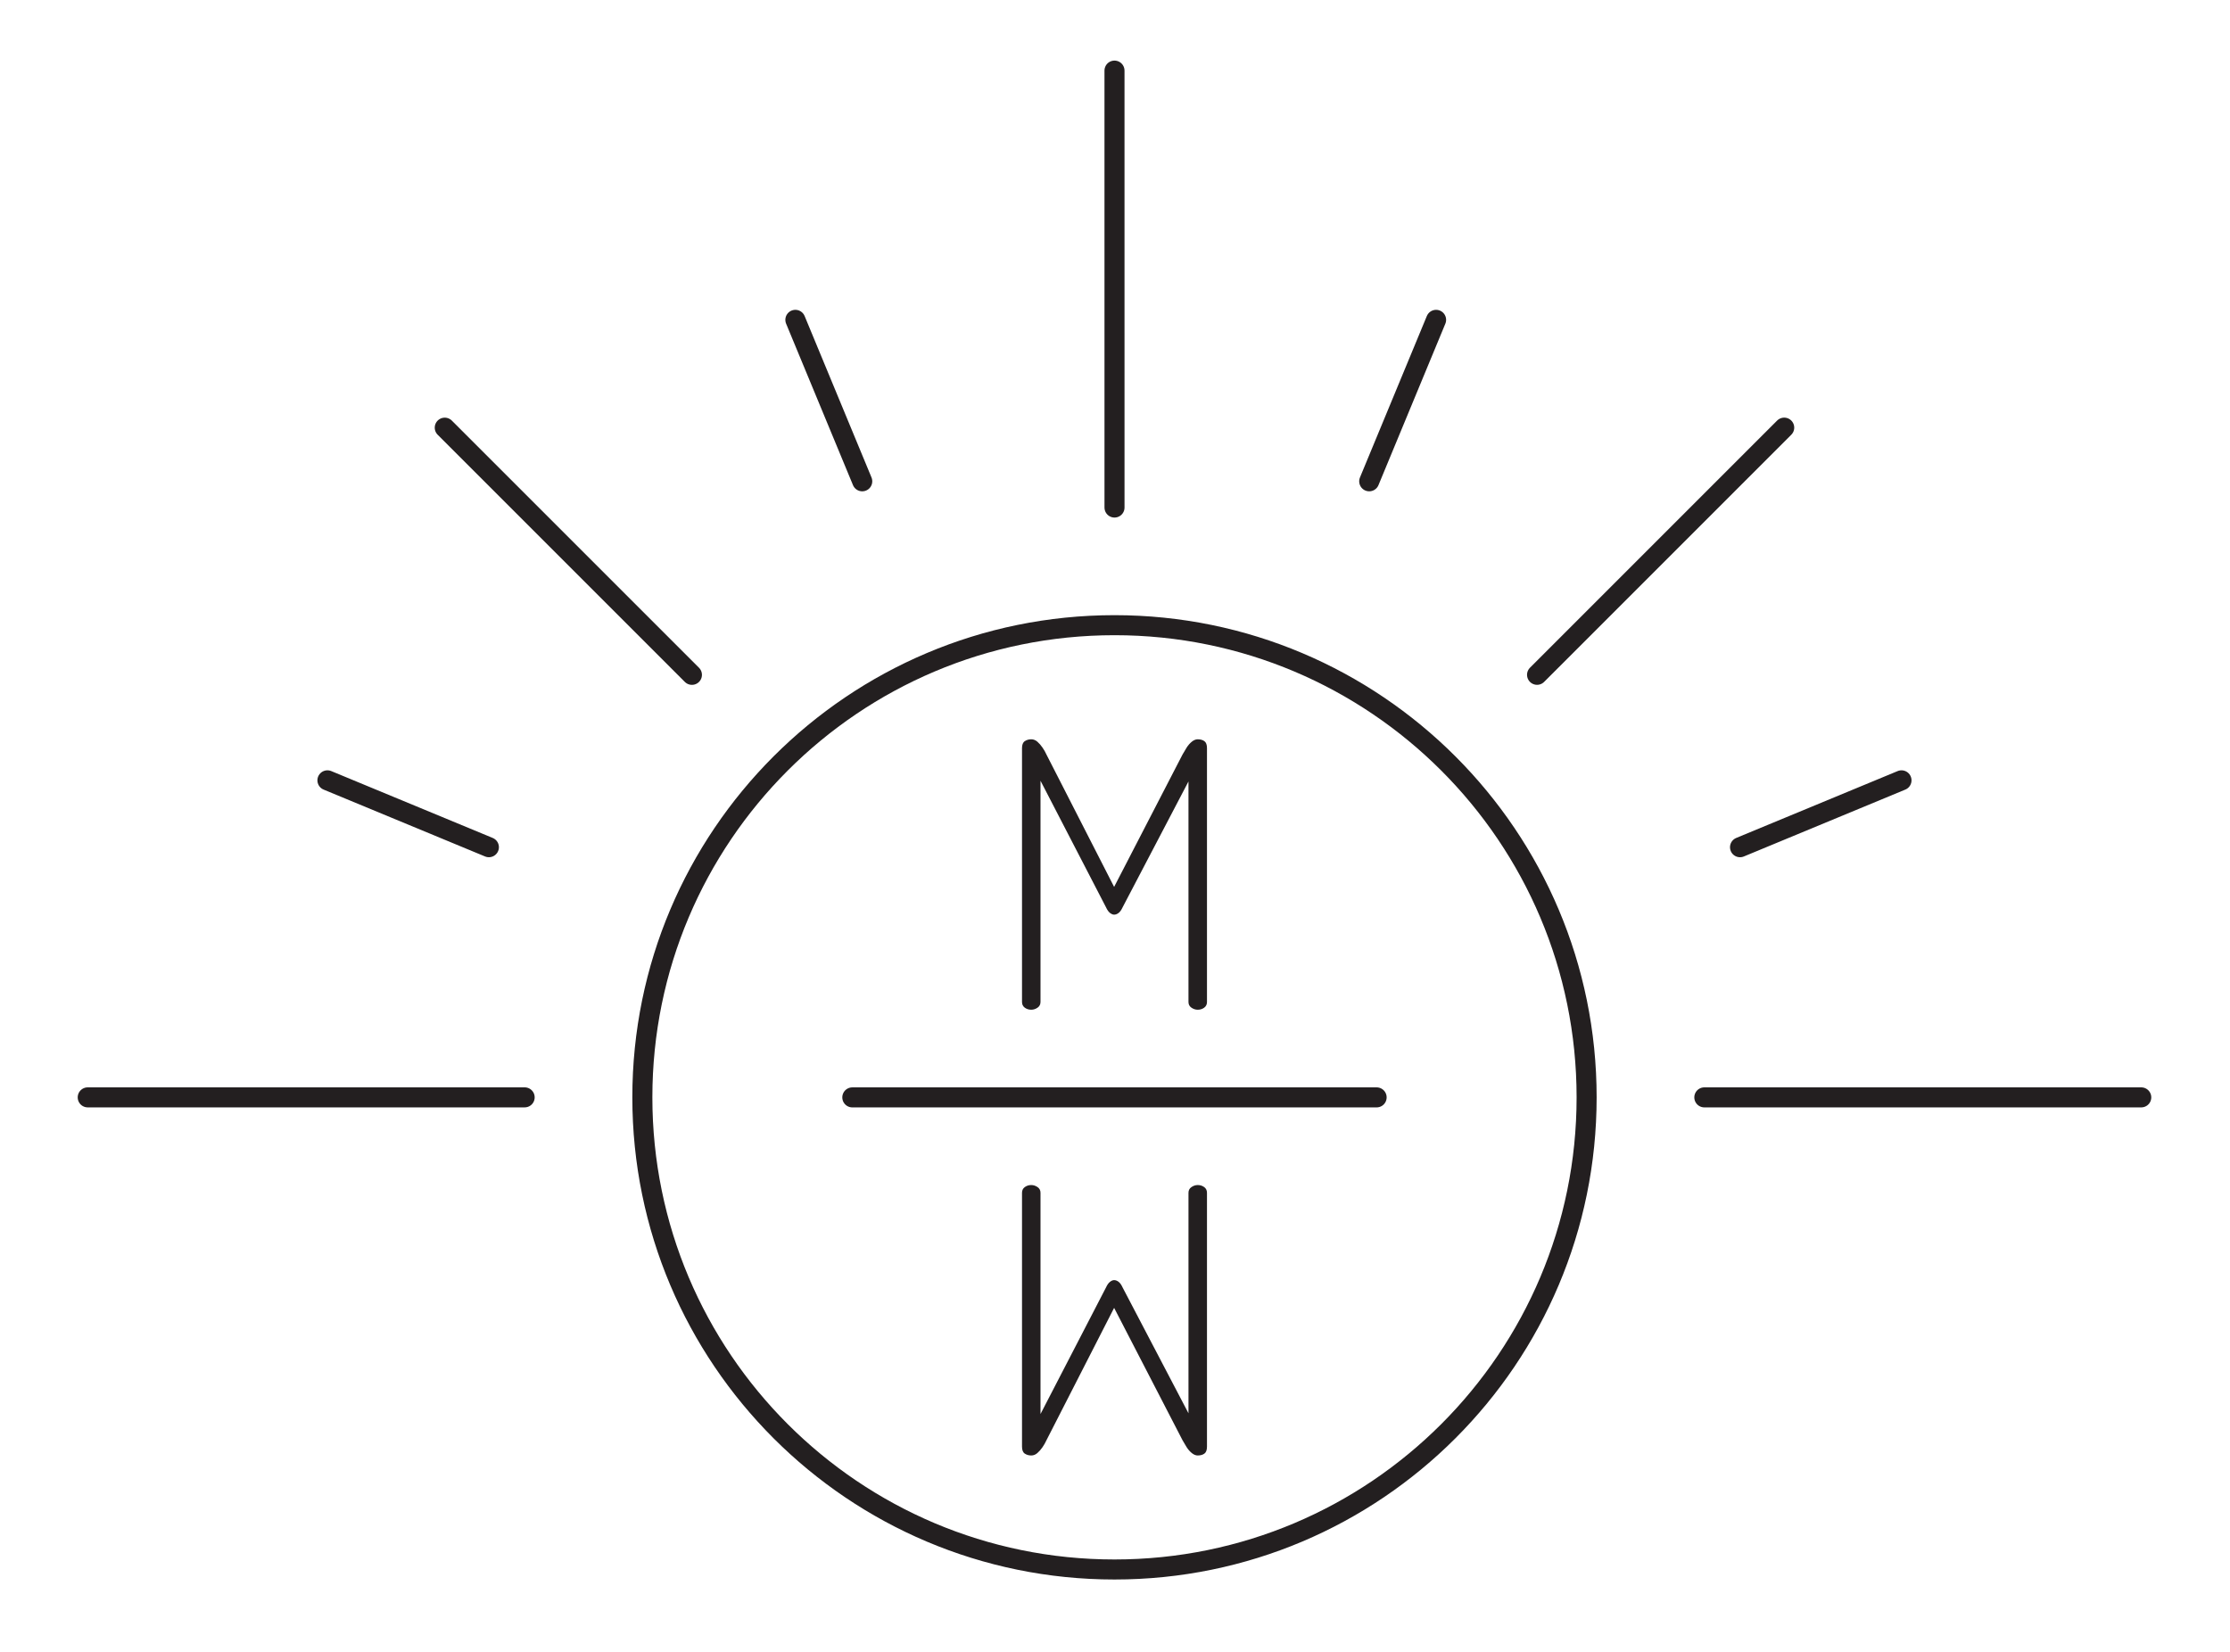
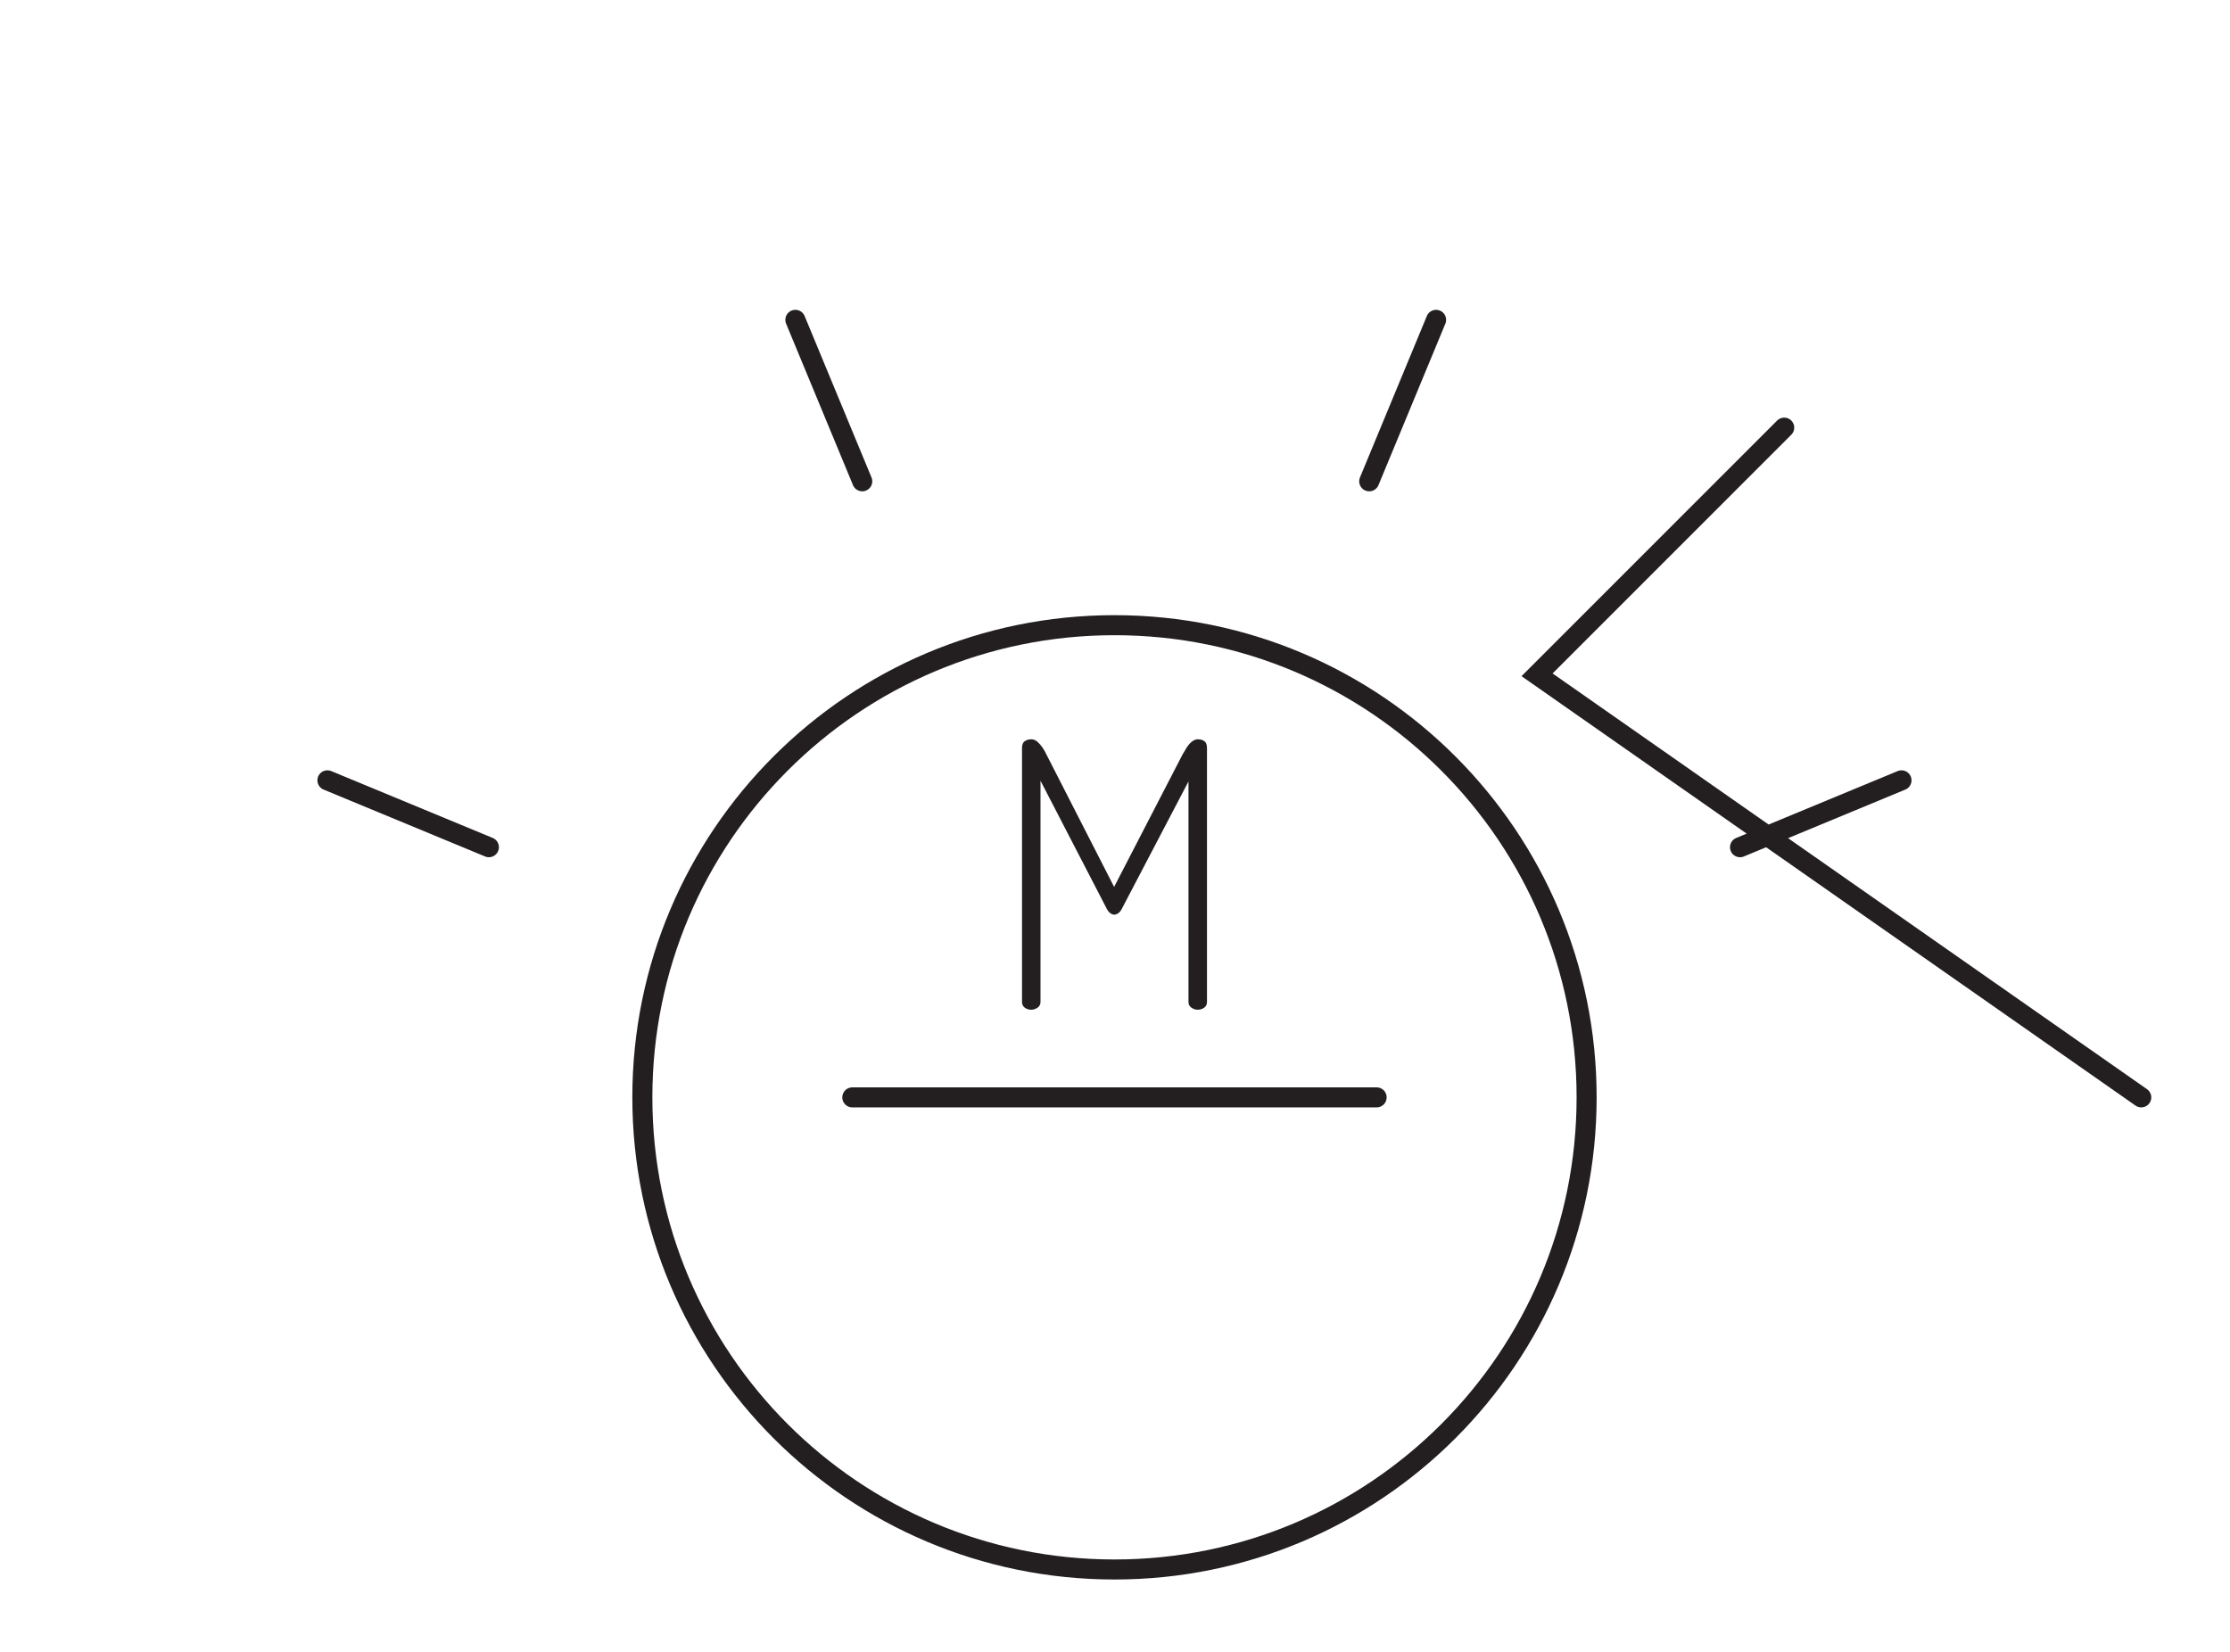
<svg xmlns="http://www.w3.org/2000/svg" width="1080" zoomAndPan="magnify" viewBox="0 0 810 600" height="800" preserveAspectRatio="xMidYMid meet" version="1.0">
  <defs>
    <clipPath id="95a36390eb">
-       <path d="M 6 357 L 232 357 L 232 440 L 6 440 Z M 6 357 " clip-rule="nonzero" />
-     </clipPath>
+       </clipPath>
    <clipPath id="4901e2b0ae">
      <path d="M 363 21.844 L 446 21.844 L 446 226 L 363 226 Z M 363 21.844 " clip-rule="nonzero" />
    </clipPath>
    <clipPath id="4307ba5887">
      <path d="M 192 185 L 618 185 L 618 587.344 L 192 587.344 Z M 192 185 " clip-rule="nonzero" />
    </clipPath>
  </defs>
  <g clip-path="url(#95a36390eb)">
    <path stroke-linecap="round" transform="matrix(3.482, 0, 0, -3.482, 31.864, 398.593)" fill="none" stroke-linejoin="miter" d="M -0 -0 L 45.579 0.001 " stroke="#231f20" stroke-width="2.09" stroke-opacity="1" stroke-miterlimit="4" />
  </g>
  <g clip-path="url(#4901e2b0ae)">
-     <path stroke-linecap="round" transform="matrix(3.482, 0, 0, -3.482, 404.815, 25.647)" fill="none" stroke-linejoin="miter" d="M 0 -0 L 0.002 -45.578 " stroke="#231f20" stroke-width="2.09" stroke-opacity="1" stroke-miterlimit="4" />
-   </g>
-   <path stroke-linecap="round" transform="matrix(3.482, 0, 0, -3.482, 161.547, 155.341)" fill="none" stroke-linejoin="miter" d="M -0 0 L 25.784 -25.783 " stroke="#231f20" stroke-width="2.09" stroke-opacity="1" stroke-miterlimit="4" />
+     </g>
  <path stroke-linecap="butt" transform="matrix(3.482, 0, 0, -3.482, 648.078, 155.33)" fill="none" stroke-linejoin="miter" d="M 0 -0 L -25.783 -25.783 " stroke="#231f20" stroke-width="1" stroke-opacity="1" stroke-miterlimit="10" />
-   <path stroke-linecap="round" transform="matrix(3.482, 0, 0, -3.482, 648.078, 155.33)" fill="none" stroke-linejoin="miter" d="M 0 -0 L -25.783 -25.783 M -8.334 -69.863 L 37.245 -69.863 M -4.61 -43.768 L 12.234 -36.791 M -135.123 -43.767 L -151.966 -36.791 M -43.291 -5.597 L -36.314 11.245 M -96.176 -5.597 L -103.153 11.245 M -97.212 -69.865 L -42.518 -69.864 " stroke="#231f20" stroke-width="2.09" stroke-opacity="1" stroke-miterlimit="4" />
+   <path stroke-linecap="round" transform="matrix(3.482, 0, 0, -3.482, 648.078, 155.33)" fill="none" stroke-linejoin="miter" d="M 0 -0 L -25.783 -25.783 L 37.245 -69.863 M -4.61 -43.768 L 12.234 -36.791 M -135.123 -43.767 L -151.966 -36.791 M -43.291 -5.597 L -36.314 11.245 M -96.176 -5.597 L -103.153 11.245 M -97.212 -69.865 L -42.518 -69.864 " stroke="#231f20" stroke-width="2.09" stroke-opacity="1" stroke-miterlimit="4" />
  <path fill="#231f20" d="M 374.582 366.758 C 373.688 366.758 372.902 366.508 372.23 366.016 C 371.559 365.523 371.223 364.832 371.223 363.934 L 371.223 271.754 C 371.223 270.504 371.559 269.656 372.23 269.207 C 372.902 268.758 373.688 268.531 374.582 268.531 C 375.391 268.531 376.129 268.824 376.801 269.406 C 377.473 269.988 378.098 270.707 378.68 271.559 C 379.266 272.41 379.734 273.234 380.09 274.043 L 404.68 322.145 L 429.539 274.043 C 429.988 273.234 430.48 272.41 431.016 271.559 C 431.555 270.707 432.18 269.988 432.898 269.406 C 433.613 268.824 434.328 268.531 435.051 268.531 C 436.035 268.531 436.844 268.758 437.469 269.207 C 438.094 269.656 438.41 270.504 438.41 271.754 L 438.41 363.934 C 438.41 364.832 438.07 365.523 437.398 366.016 C 436.727 366.508 435.945 366.758 435.051 366.758 C 434.242 366.758 433.48 366.508 432.766 366.016 C 432.043 365.523 431.688 364.832 431.688 363.934 L 431.688 283.848 L 407.773 329.539 C 407.324 330.523 406.832 331.211 406.297 331.617 C 405.754 332.02 405.219 332.223 404.68 332.223 C 404.23 332.223 403.738 332.02 403.203 331.617 C 402.668 331.211 402.172 330.523 401.727 329.539 L 377.941 283.582 L 377.941 363.934 C 377.941 364.832 377.582 365.523 376.867 366.016 C 376.148 366.508 375.391 366.758 374.582 366.758 " fill-opacity="1" fill-rule="nonzero" />
-   <path fill="#231f20" d="M 376.867 431.18 C 377.586 431.668 377.941 432.367 377.941 433.262 L 377.941 513.613 L 401.723 467.66 C 402.172 466.672 402.668 465.98 403.203 465.578 C 403.738 465.172 404.23 464.973 404.68 464.973 C 405.215 464.973 405.758 465.172 406.297 465.578 C 406.832 465.98 407.324 466.672 407.773 467.66 L 431.691 513.344 L 431.691 433.262 C 431.691 432.367 432.043 431.668 432.766 431.18 C 433.48 430.688 434.242 430.438 435.051 430.438 C 435.945 430.438 436.727 430.688 437.398 431.18 C 438.07 431.668 438.41 432.367 438.41 433.262 L 438.41 525.438 C 438.41 526.688 438.094 527.543 437.465 527.992 C 436.84 528.438 436.035 528.664 435.051 528.664 C 434.328 528.664 433.613 528.371 432.898 527.789 C 432.18 527.203 431.555 526.492 431.016 525.641 C 430.48 524.789 429.988 523.961 429.543 523.156 L 404.68 475.051 L 380.09 523.156 C 379.734 523.961 379.262 524.789 378.68 525.641 C 378.098 526.492 377.473 527.203 376.801 527.789 C 376.129 528.371 375.391 528.664 374.582 528.664 C 373.688 528.664 372.906 528.438 372.23 527.992 C 371.559 527.543 371.223 526.688 371.223 525.438 L 371.223 433.262 C 371.223 432.367 371.559 431.668 372.23 431.18 C 372.906 430.688 373.688 430.438 374.582 430.438 C 375.391 430.438 376.148 430.688 376.867 431.18 " fill-opacity="1" fill-rule="nonzero" />
  <g clip-path="url(#4307ba5887)">
    <path stroke-linecap="butt" transform="matrix(3.482, 0, 0, -3.482, 404.813, 570.077)" fill="none" stroke-linejoin="miter" d="M -0 -0 C 27.201 -0 49.251 22.051 49.251 49.251 C 49.251 76.454 27.201 98.505 -0 98.505 C -27.201 98.505 -49.251 76.454 -49.251 49.251 C -49.251 22.051 -27.201 -0 -0 -0 Z M -0 -0 " stroke="#231f20" stroke-width="2.09" stroke-opacity="1" stroke-miterlimit="4" />
  </g>
</svg>